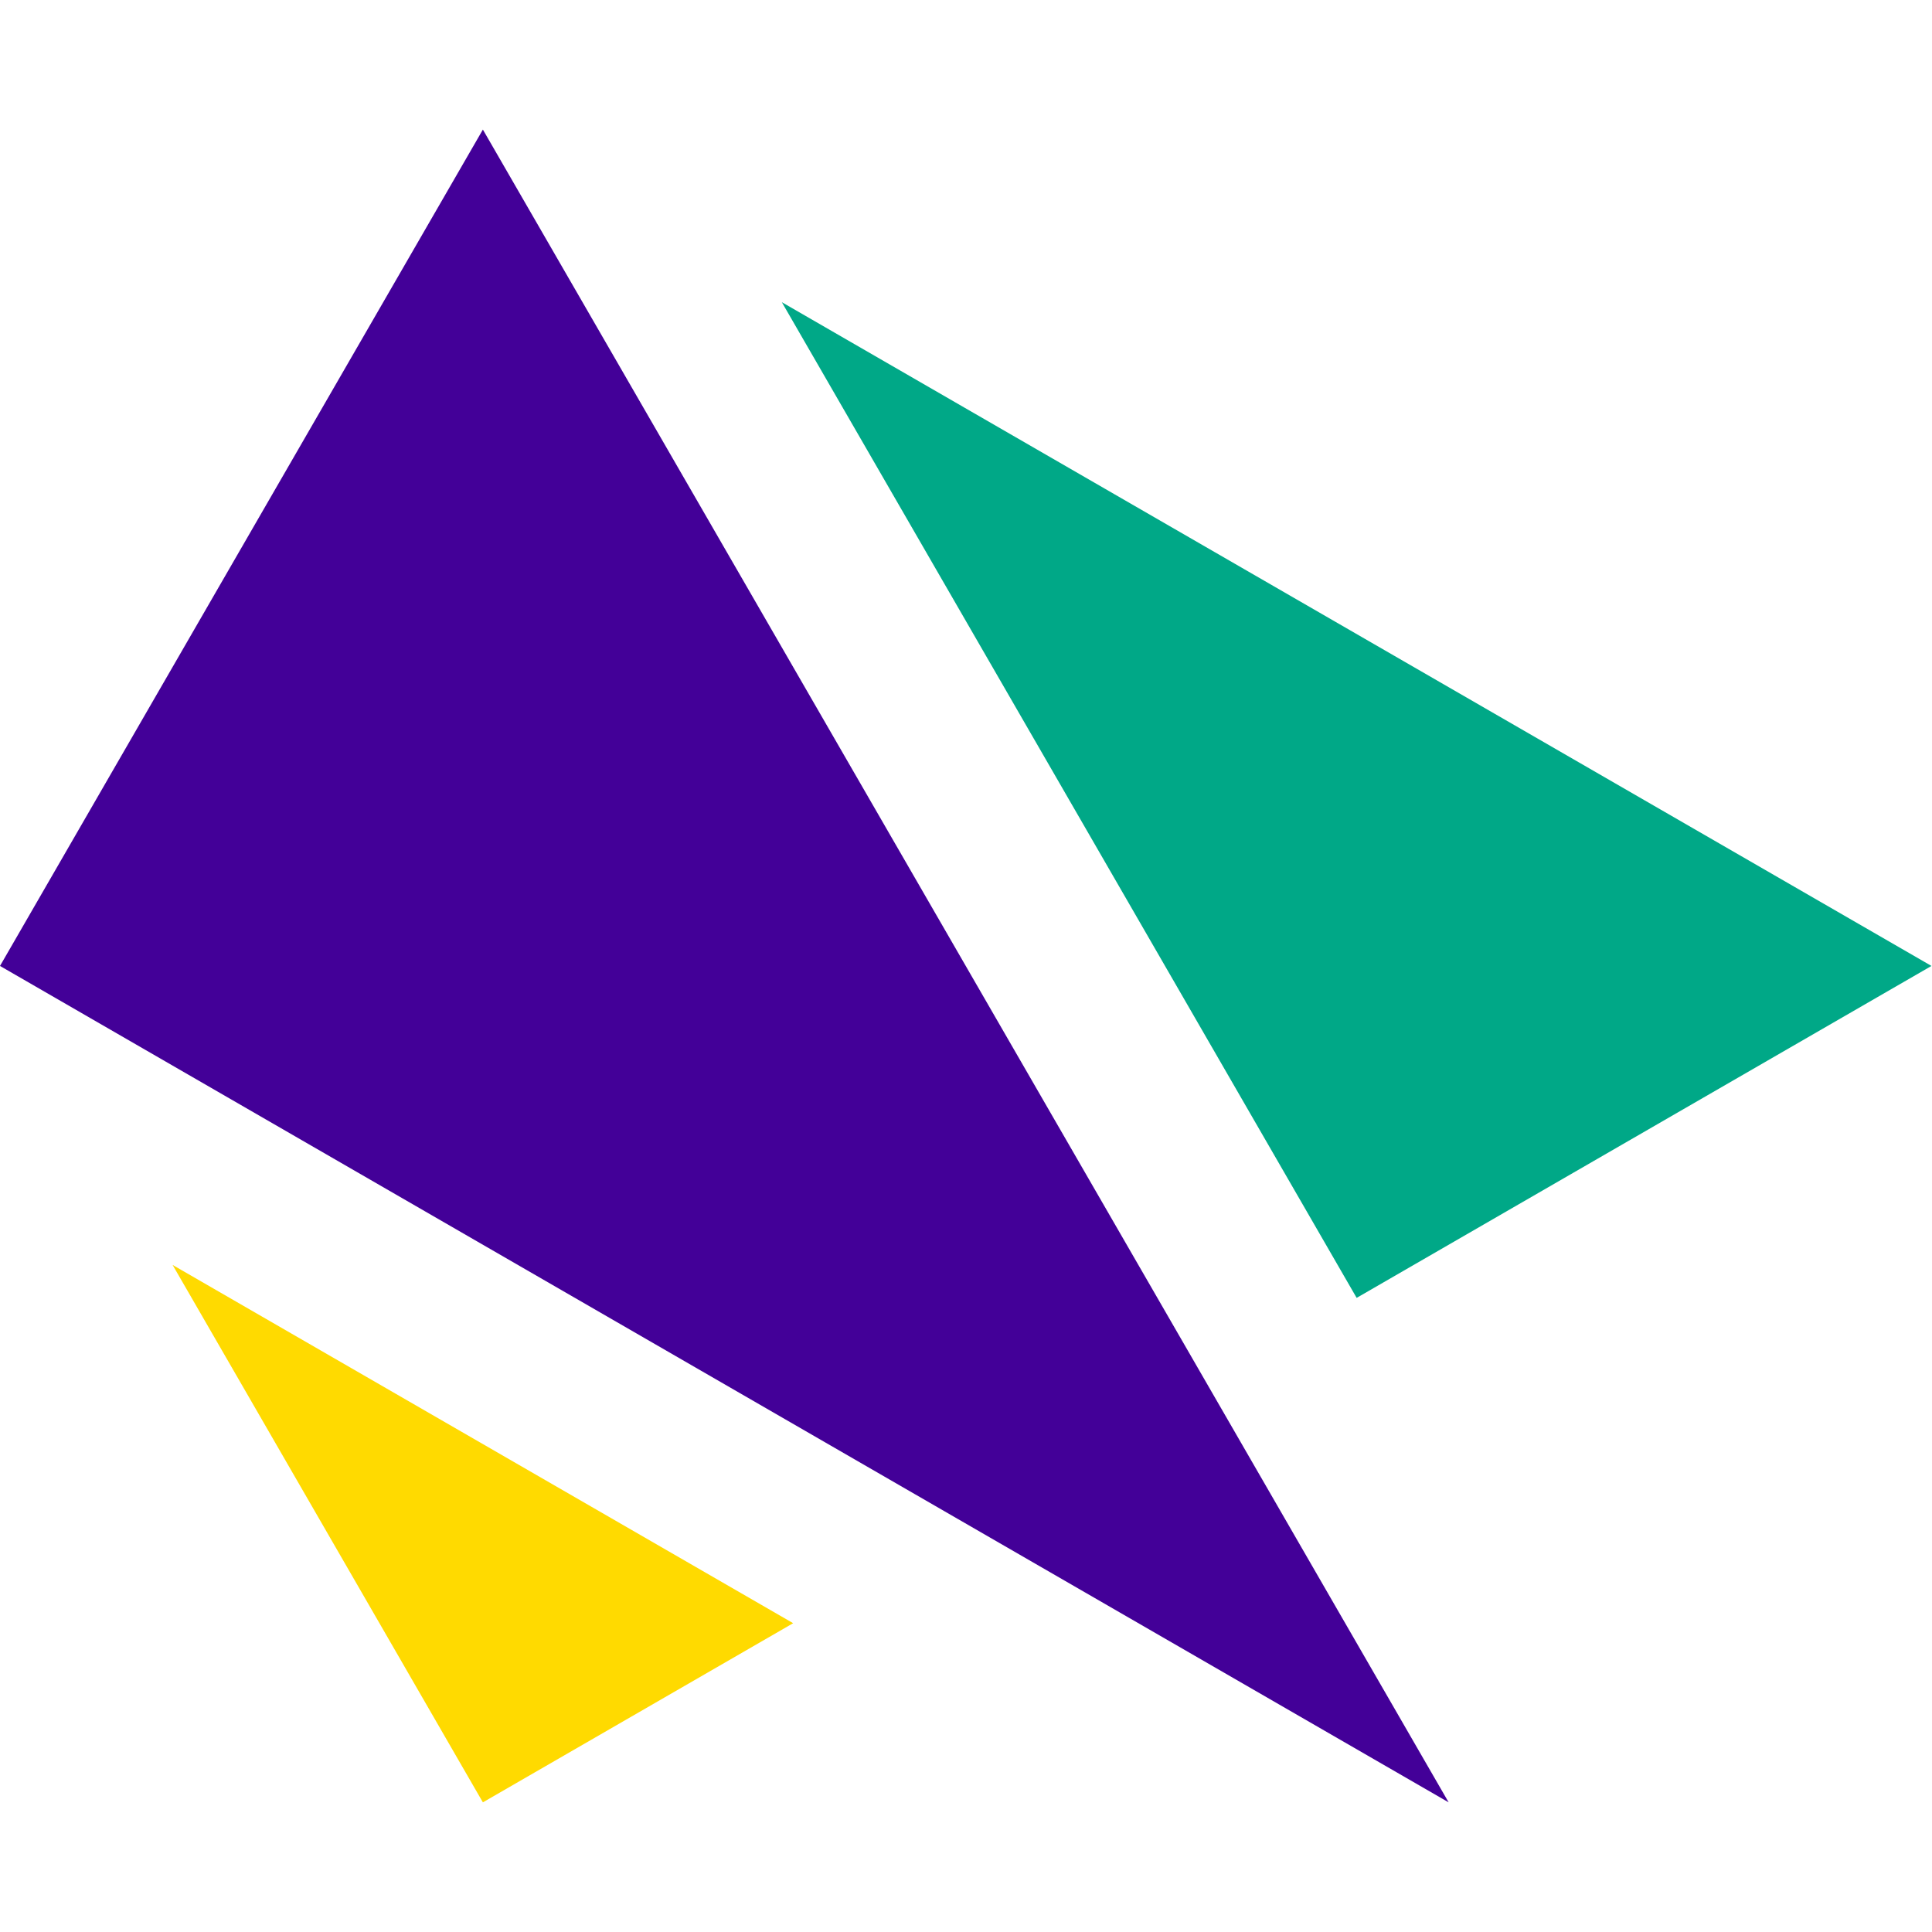
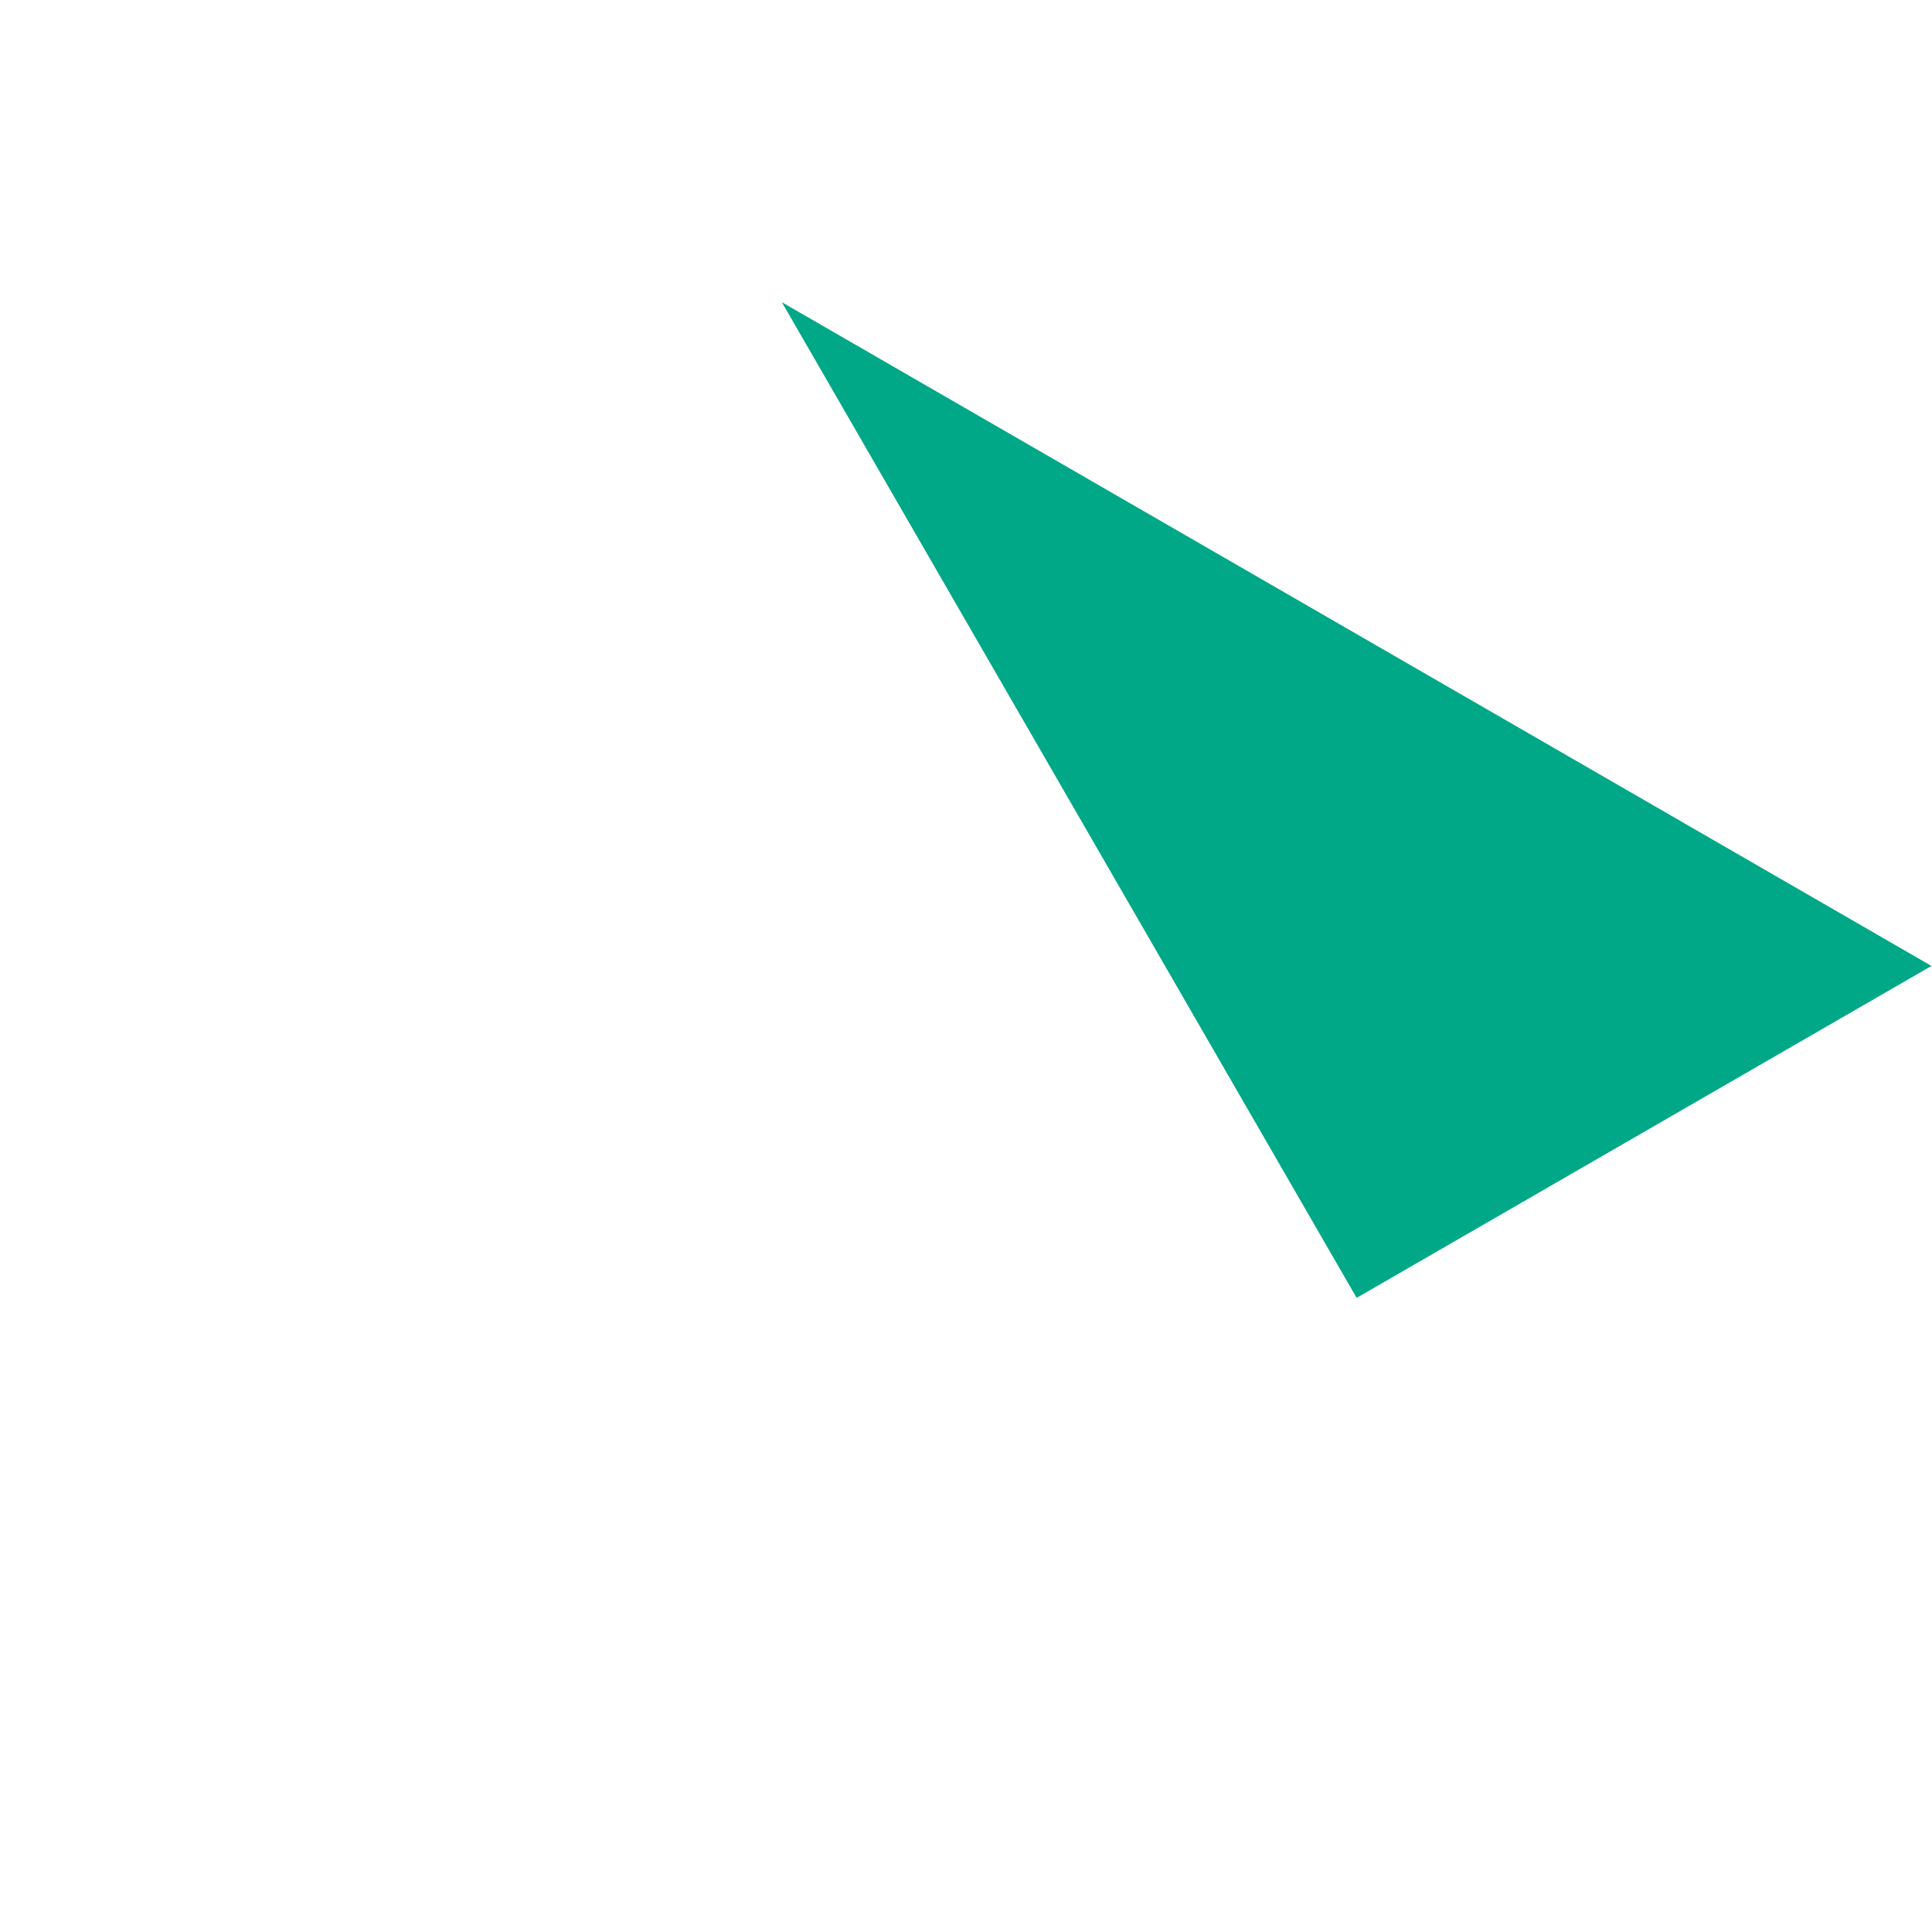
<svg xmlns="http://www.w3.org/2000/svg" version="1.1" id="Layer_1" x="0px" y="0px" viewBox="0 0 32.74 32.74" style="enable-background:new 0 0 32.74 32.74;" xml:space="preserve">
  <polygon style="fill:#00A887;" points="13.249,5.121 22.99,21.994 32.731,16.369" />
-   <polygon style="fill:#FFDA00;" points="8.183,30.543 13.441,27.507 2.925,21.436" />
-   <polygon style="fill:#430098;" points="24.549,30.543 8.183,2.196 0,16.369" />
</svg>